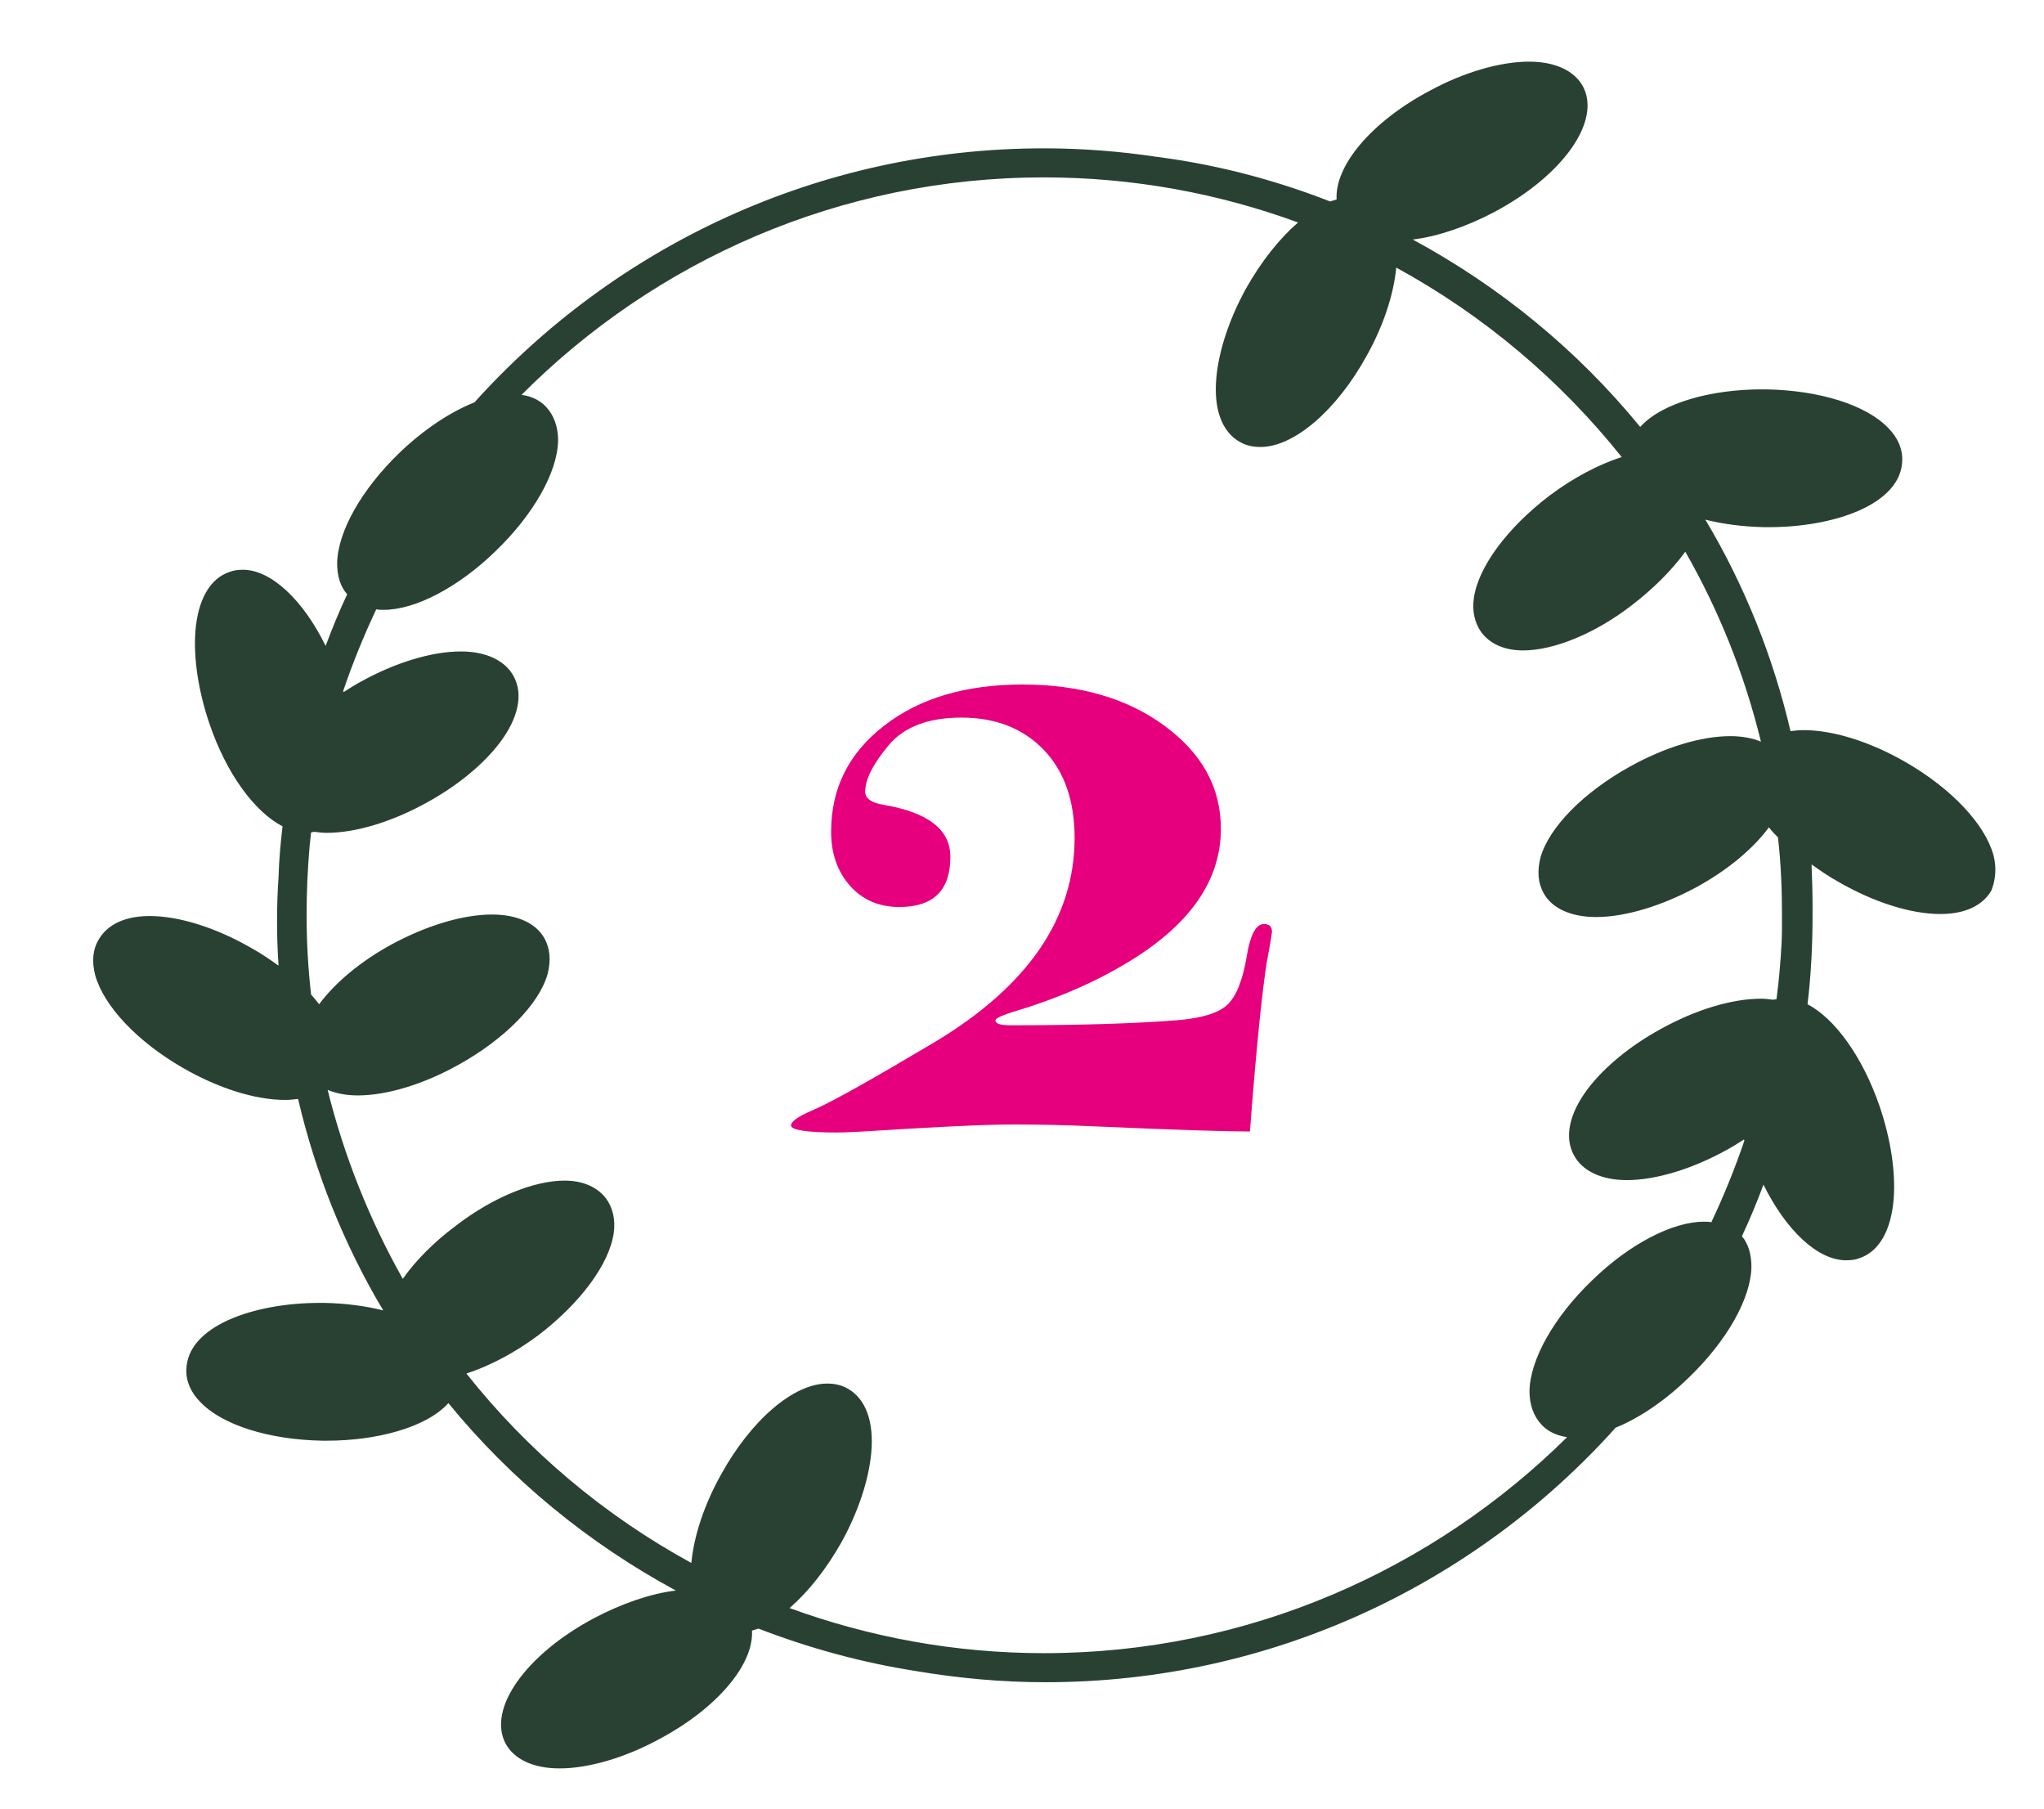
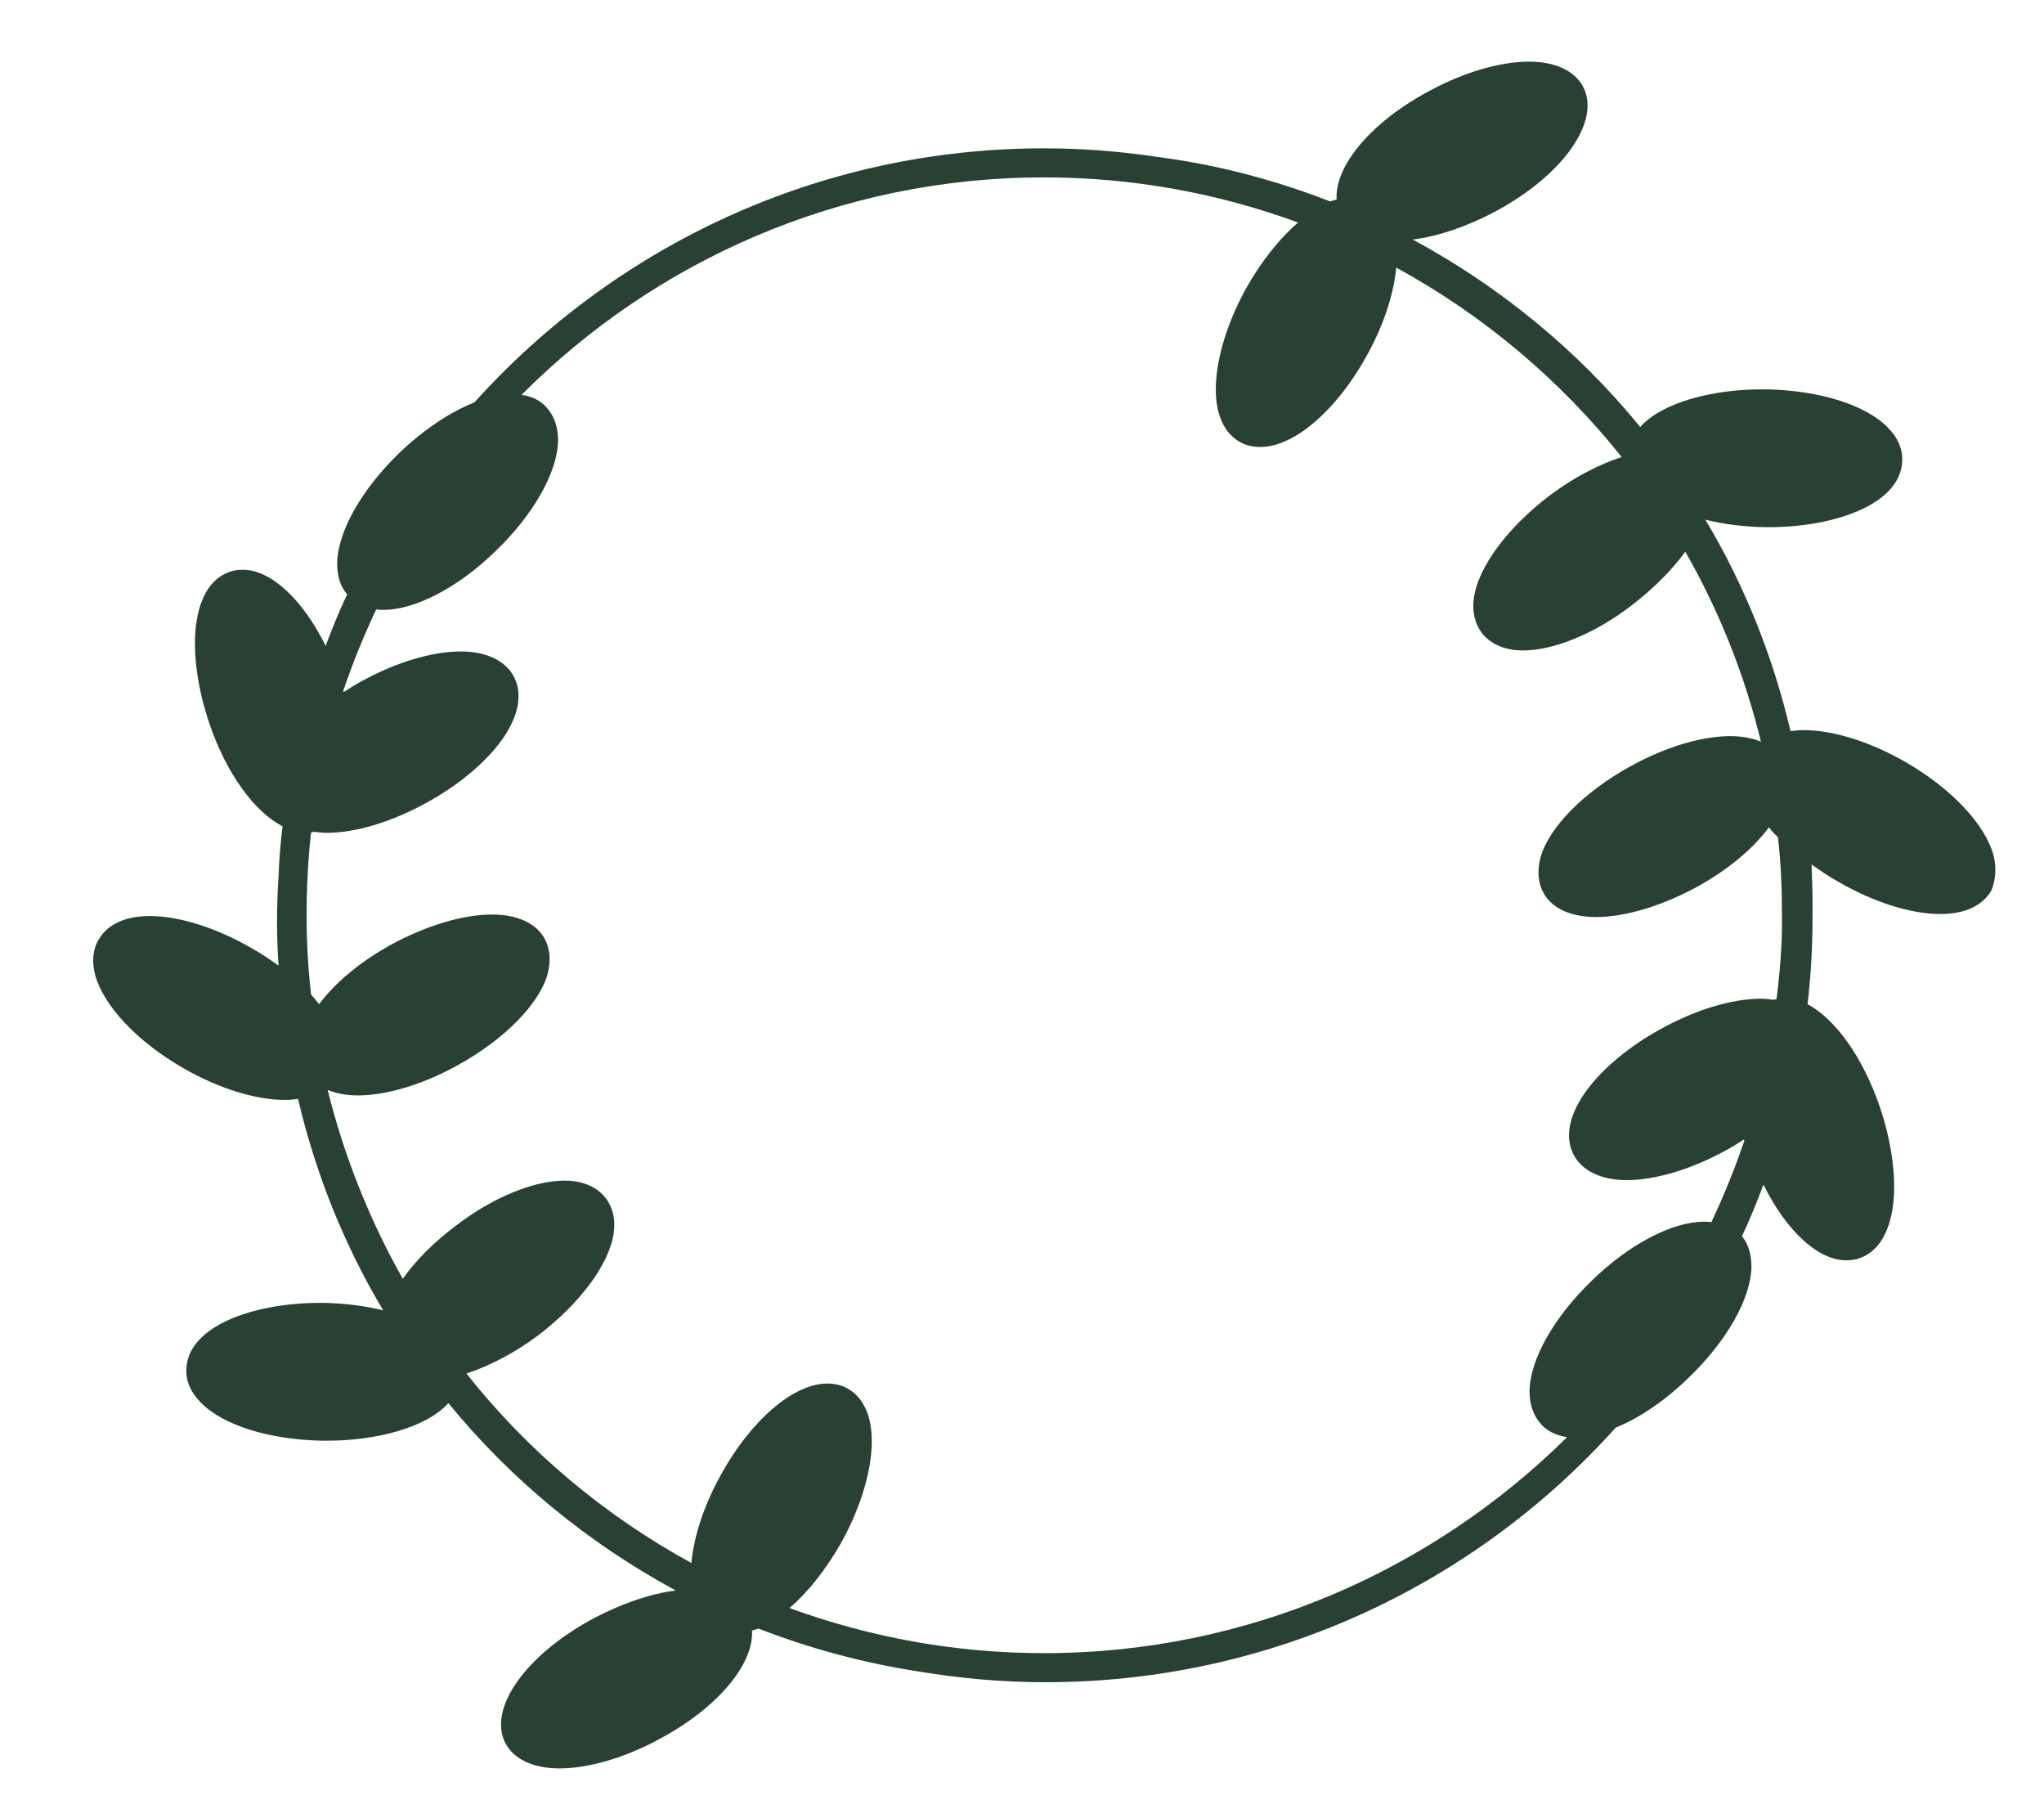
<svg xmlns="http://www.w3.org/2000/svg" version="1.1" id="Capa_1" x="0px" y="0px" viewBox="0 0 408 361" style="enable-background:new 0 0 408 361;" xml:space="preserve">
  <style type="text/css"> .st0{fill:#294133;} .st1{fill:#E6007E;} </style>
  <g>
    <path class="st0" d="M397.9,170.6c-1.7-6.1-8.3-13.2-17.5-18.5c-7.1-4.1-14.5-6.4-20.4-6.4c-0.9,0-1.8,0.1-2.6,0.2 c-1.7-7.3-4-14.6-6.8-21.6c-2.9-7.2-6.3-14.1-10.2-20.6c3.6,0.9,7.5,1.4,11.7,1.5h1c13.1,0,26.4-4.6,26.6-13.3 c0.1-2.3-0.9-4.6-2.8-6.5c-4.4-4.6-13.7-7.5-24.3-7.7h-1c-9.8,0-19.8,2.6-24.2,7.5c-12.5-15.3-28-28-45.4-37.4 c5-0.6,10.8-2.6,16.3-5.5c13.7-7.3,21.3-18.1,17.7-25c-1.7-3.2-5.6-5-10.8-5c-5.7,0-13,2.1-19.8,5.8c-11.7,6.2-19,15-18.6,21.7 c-0.4,0.1-0.9,0.3-1.3,0.4c-10.5-4.1-21.6-7.1-33.1-8.7c-0.5-0.1-0.9-0.1-1.4-0.2c0,0-0.1,0-0.1,0c-7.3-1.1-14.9-1.7-22.5-1.7 c-45.1,0-85.7,19.6-113.7,50.7c-4.8,1.9-10.1,5.4-14.9,10c-7.6,7.3-12.4,15.8-12.5,22.1c0,2.5,0.6,4.6,2,6.2 c-1.6,3.4-3,6.8-4.3,10.3c-4.5-9.2-10.9-15.2-16.5-15.2c-0.9,0-1.8,0.1-2.6,0.4c-4,1.3-6.4,5.6-6.9,11.9 c-0.4,5.4,0.6,11.9,2.8,18.4c3.4,10,9,17.6,14.6,20.5c-0.4,3.3-0.7,6.7-0.8,10.1c-0.4,5.9-0.4,11.8,0,17.7 c-1.7-1.2-3.4-2.4-5.4-3.5c-7.1-4.1-14.5-6.4-20.3-6.4c-6.2,0-9,2.6-10.2,4.7c-1.2,2-1.4,4.4-0.7,7.1c1.7,6.1,8.3,13.2,17.5,18.5 c7.1,4.1,14.5,6.4,20.4,6.4c0.9,0,1.8-0.1,2.6-0.2c1.7,7.3,4,14.6,6.8,21.6c2.9,7.2,6.3,14.1,10.2,20.6c-3.6-0.9-7.5-1.4-11.7-1.5 h-1c-13.1,0-26.4,4.6-26.6,13.3c-0.1,2.3,0.9,4.6,2.8,6.5c4.4,4.6,13.7,7.5,24.3,7.7h1c9.8,0,19.8-2.6,24.2-7.5 c12.5,15.3,28,28,45.4,37.4c-5,0.6-10.8,2.6-16.3,5.5c-13.7,7.3-21.3,18.1-17.7,25c1.7,3.2,5.6,5,10.8,5c5.7,0,13-2.1,19.8-5.8 c11.7-6.2,19-15,18.6-21.7c0.4-0.1,0.9-0.3,1.3-0.4c10.1,3.9,20.7,6.8,31.6,8.5c8.4,1.4,16.9,2.2,25.7,2.2 c45.1,0,85.8-19.6,113.8-50.8c4.7-1.9,9.9-5.4,14.6-10c7.6-7.3,12.4-15.8,12.5-22.1c0-2.4-0.6-4.6-1.9-6.1c1.6-3.4,3-6.8,4.3-10.3 c4.5,9.1,10.8,15.1,16.5,15.1c0.9,0,1.8-0.1,2.6-0.4c4-1.3,6.4-5.6,6.9-11.9c0.4-5.4-0.6-11.9-2.8-18.4 c-3.4-9.9-8.9-17.5-14.4-20.4c0.7-5.8,1-11.7,1-17.7c0-0.8,0-1.5,0-2.3c0-2.6-0.1-5.2-0.2-7.9c1.7,1.2,3.4,2.4,5.4,3.5 c7.1,4.1,14.5,6.4,20.3,6.4c6.2,0,9-2.6,10.2-4.7C398.3,175.7,398.6,173.2,397.9,170.6z M208.4,329.9c-17.8,0-34.9-3.2-50.8-9 c3.7-3.2,7.3-7.7,10.4-13.2c3.3-6,5.4-12.3,5.9-17.7c0.6-6.3-1.1-10.9-4.7-12.9c-1.2-0.7-2.6-1-4.1-1c-6.7,0-15.2,7.3-21.2,18.2 c-3.4,6.1-5.4,12.3-5.9,17.6c-17.4-9.5-32.7-22.4-44.9-37.8c4.6-1.5,9.6-4.1,14.3-7.6c8.4-6.4,14.2-14.2,15.1-20.4 c0.4-2.7-0.2-5.1-1.5-6.9c-1.2-1.6-3.7-3.6-8.3-3.6c-6.1,0-14.3,3.3-21.7,9c-4.3,3.2-8,6.9-10.6,10.6c-6.6-11.7-11.7-24.4-15-37.7 c1.7,0.7,3.7,1.1,6,1.1c5.8,0,13.1-2.2,20.1-6.1c9.2-5.1,16.1-12.1,17.8-18.1c0.7-2.7,0.5-5.1-0.6-7.1c-1.7-3.1-5.5-4.8-10.5-4.8 c-5.8,0-13.1,2.2-20.1,6c-6.2,3.4-11.2,7.6-14.4,11.9c-0.5-0.6-1-1.3-1.6-1.9c-0.6-5.2-0.9-10.5-0.9-15.9c0-4.6,0.2-9.2,0.6-13.7 c0.1-0.9,0.2-1.9,0.3-2.8c0.2,0,0.4-0.1,0.7-0.1c0.8,0.1,1.5,0.2,2.4,0.2c5.8,0,13.1-2.2,20.1-6.1c6-3.3,11.1-7.5,14.4-11.8 c3.8-5,4.8-9.8,2.8-13.4c-1.7-3.1-5.5-4.9-10.5-4.9c-5.8,0-13.1,2.2-20.1,6.1c-1.1,0.6-2.2,1.3-3.3,2l-0.1-0.2 c1.9-5.6,4.1-11,6.6-16.3c0.5,0.1,1,0.1,1.5,0.1c6.3,0,14.9-4.5,22.3-11.7c7.6-7.3,12.4-15.8,12.5-22.1c0-2.7-0.8-5-2.4-6.7 c-0.9-1-2.5-2.1-4.9-2.4c26.7-26.8,63.6-43.4,104.3-43.4c17.8,0,34.9,3.2,50.7,9c-3.7,3.2-7.3,7.7-10.4,13.2 c-3.3,6-5.4,12.3-5.9,17.7c-0.6,6.3,1.1,10.9,4.7,12.9c1.2,0.7,2.6,1,4.1,1c6.7,0,15.2-7.3,21.2-18.2c3.4-6.1,5.4-12.3,5.9-17.6 c17.4,9.5,32.7,22.4,45,37.8c-4.6,1.5-9.6,4.1-14.4,7.7c-8.4,6.4-14.2,14.2-15.1,20.4c-0.4,2.7,0.2,5.1,1.5,6.9 c1.2,1.6,3.7,3.6,8.3,3.6c6.1,0,14.3-3.3,21.7-9c4.3-3.3,8-7,10.7-10.7c6.7,11.7,11.8,24.4,15.1,37.9c-1.7-0.7-3.8-1.1-6.1-1.1 c-5.8,0-13.1,2.2-20.1,6.1c-9.2,5.1-16.1,12.1-17.8,18.1c-0.7,2.7-0.5,5.1,0.6,7.1c1.7,3.1,5.5,4.8,10.5,4.8c5.8,0,13.1-2.2,20.1-6 c6.2-3.4,11.2-7.6,14.4-11.9c0.5,0.7,1.1,1.3,1.8,2c0.6,5.2,0.8,10.5,0.8,15.8c0,1.9,0,3.7-0.1,5.6c-0.2,3.6-0.5,7.2-1,10.9 c-0.2,0-0.4,0.1-0.7,0.1c-0.8-0.1-1.5-0.2-2.4-0.2c-5.8,0-13.1,2.2-20.1,6.1c-6,3.3-11.1,7.5-14.4,11.8c-3.8,5-4.8,9.8-2.8,13.4 c1.7,3.1,5.5,4.9,10.5,4.9c5.8,0,13.1-2.2,20.1-6.1c1.1-0.6,2.2-1.3,3.3-2l0.1,0.2c-1.9,5.6-4.1,11-6.6,16.3 c-0.5-0.1-1-0.1-1.5-0.1c-6.3,0-14.9,4.5-22.3,11.7c-7.6,7.3-12.4,15.8-12.5,22.1c0,2.7,0.8,5,2.4,6.7c0.9,1,2.5,2.1,5.1,2.5 C286,313.3,249.1,329.9,208.4,329.9z" />
  </g>
  <g>
-     <path class="st1" d="M253.9,186c0,0.1-0.3,2.1-1,5.8c-0.9,5.5-2.1,16.8-3.4,34c-4.4,0-14.5-0.3-30.4-1c-6.4-0.3-12-0.4-16.8-0.4 c-5.9,0-15.9,0.5-30,1.4c-2,0.1-3.7,0.2-5.2,0.2c-6.1,0-9.2-0.5-9.2-1.4c0-0.8,1.4-1.8,4.2-3c4-1.7,12.1-6.3,24.4-13.6 c18.7-11.2,28-24.8,28-40.8c0-7.3-2-13.2-6.1-17.5c-4.1-4.3-9.6-6.5-16.5-6.5c-6.5,0-11.4,1.8-14.5,5.5c-3.1,3.7-4.7,6.8-4.7,9.3 c0,1.3,1.2,2.2,3.6,2.6c8.9,1.5,13.4,4.9,13.4,10.4c0,6.7-3.4,10-10.2,10c-4,0-7.3-1.4-9.8-4.2c-2.5-2.8-3.8-6.4-3.8-10.8 c0-8.7,3.5-15.7,10.6-21.2c7.1-5.5,16.3-8.2,27.6-8.2c11.3,0,20.8,2.7,28.3,8.2c7.5,5.5,11.3,12.3,11.3,20.6 c0,9.7-5.5,18.2-16.6,25.4c-6.8,4.4-14.7,8-23.8,10.8c-3.1,0.9-4.6,1.6-4.6,2c0,0.7,1,1,3,1c13.2,0,24.3-0.3,33.2-1 c4.9-0.4,8.3-1.4,10.1-3.1c1.8-1.7,3.1-5,3.9-9.9c0.7-4.1,1.8-6.2,3.4-6.2C253.4,184.4,253.9,184.9,253.9,186z" />
-   </g>
+     </g>
</svg>